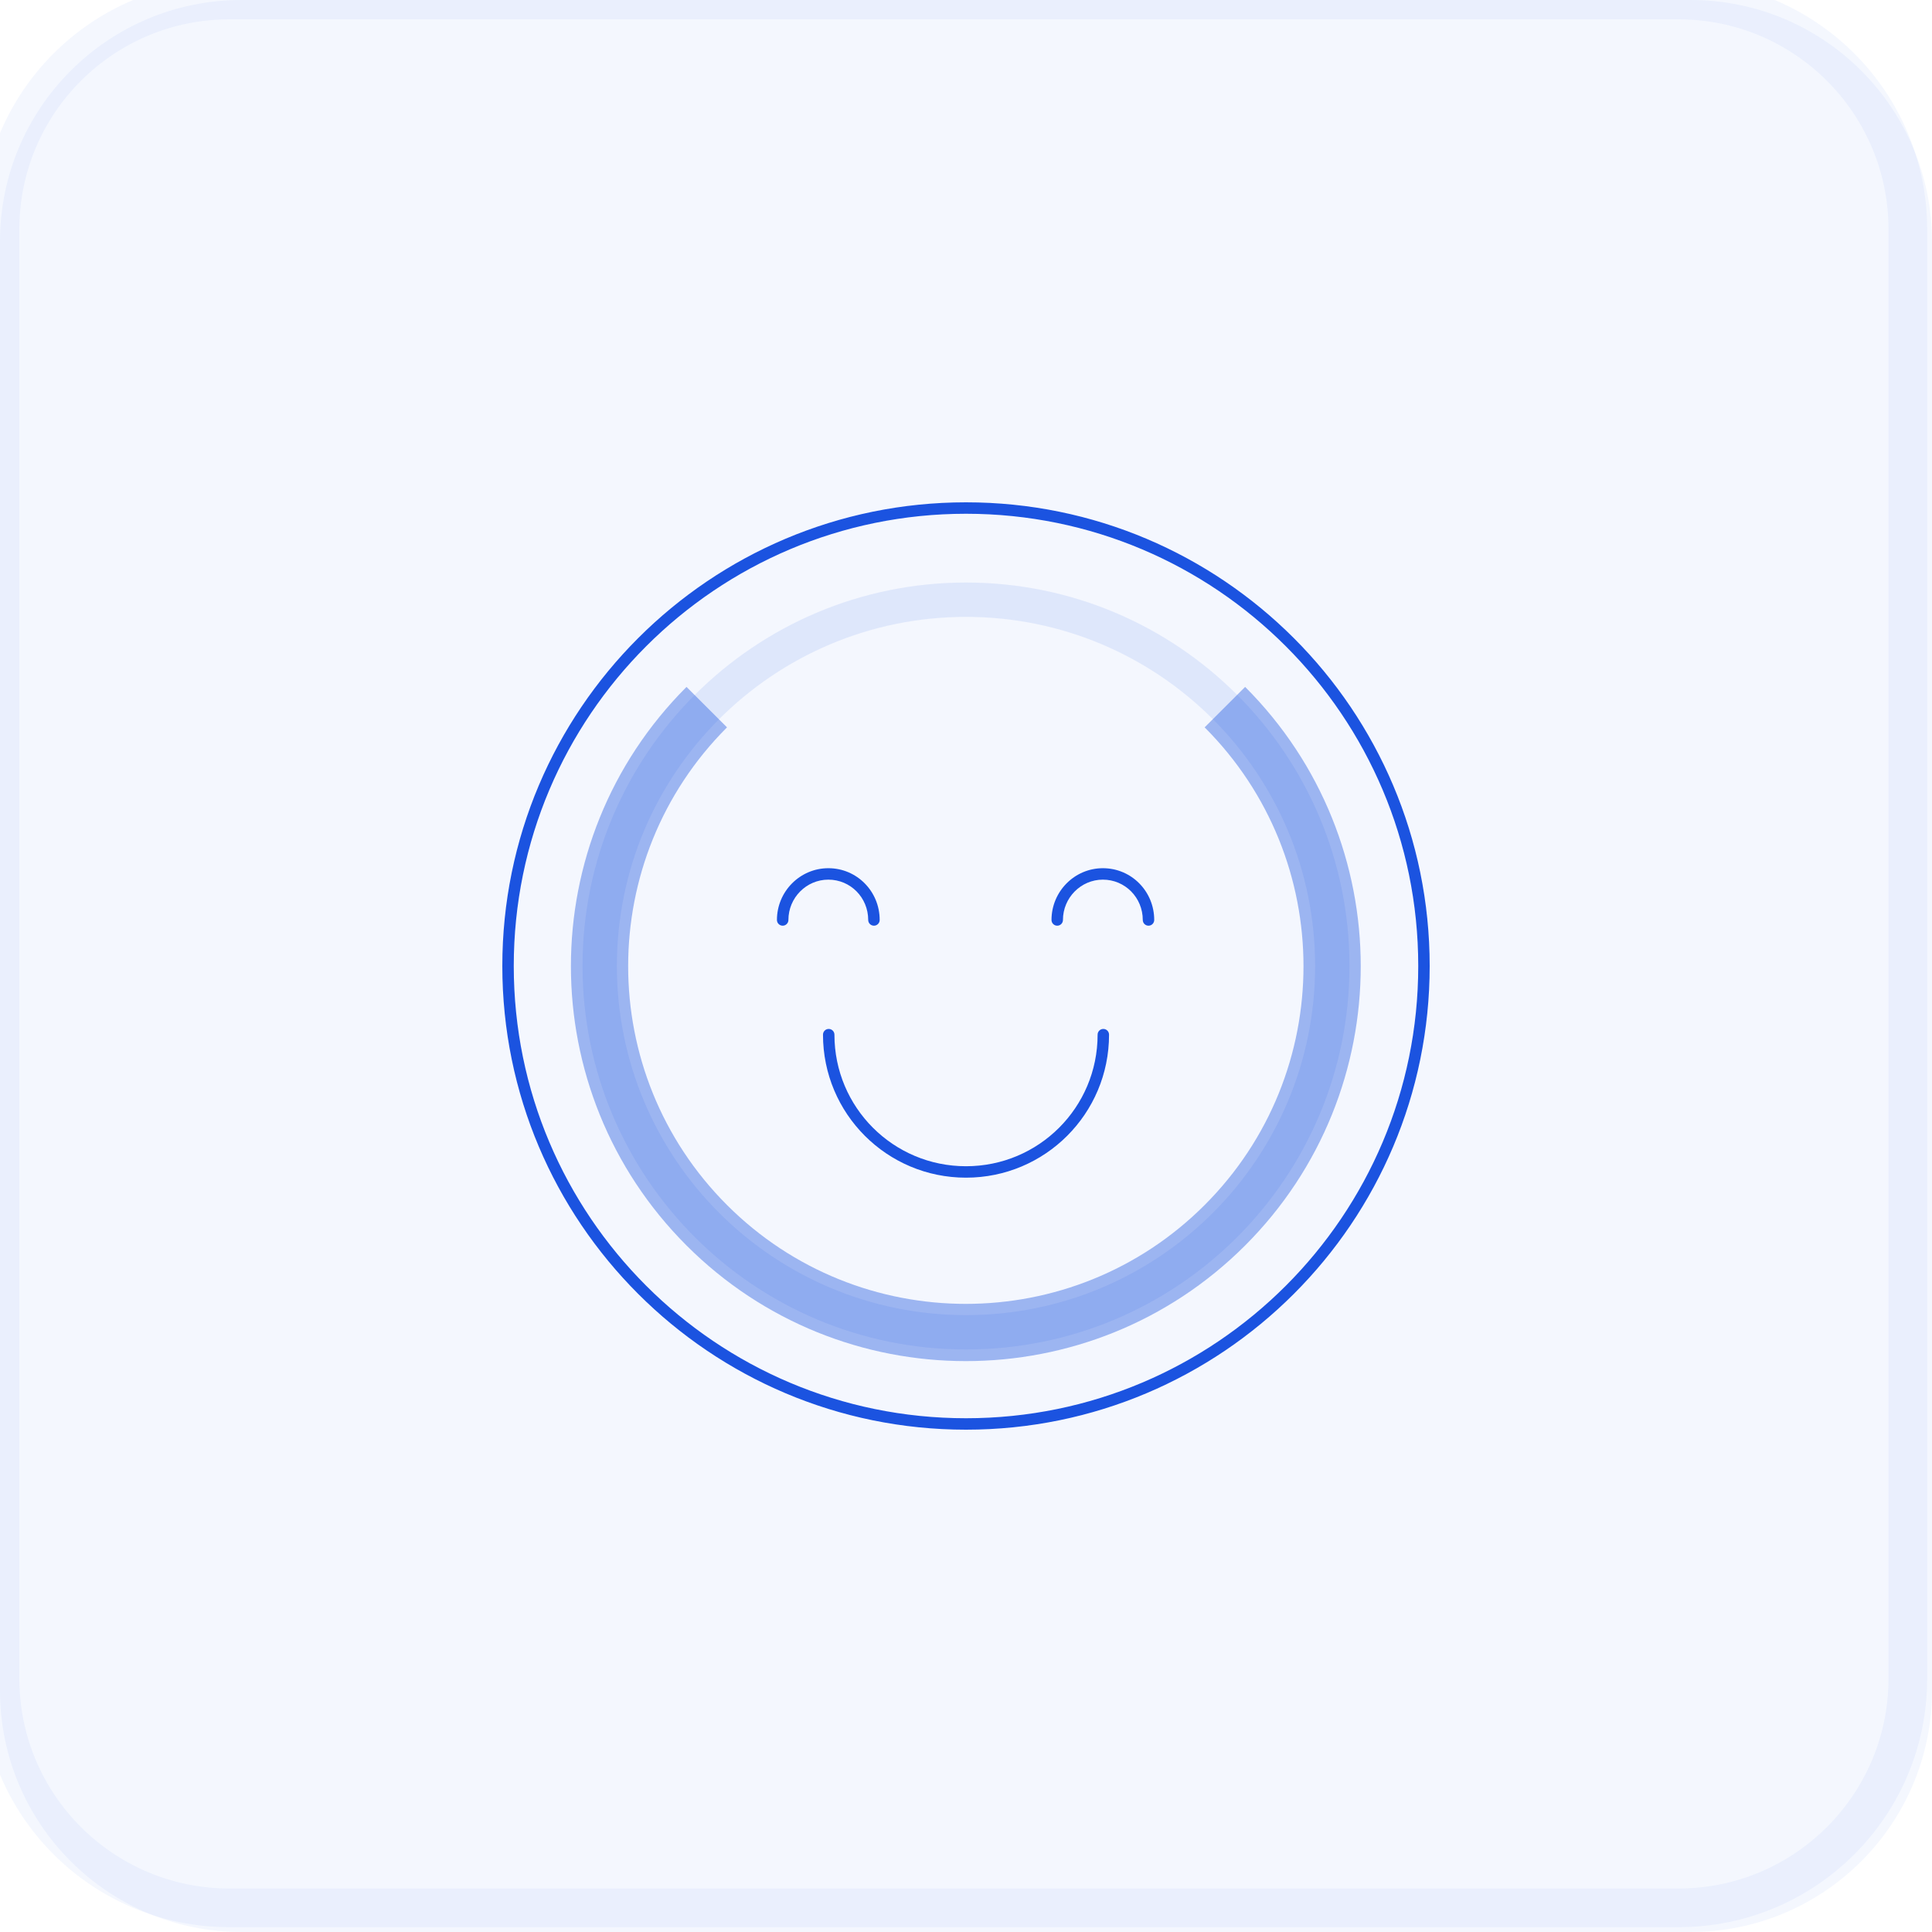
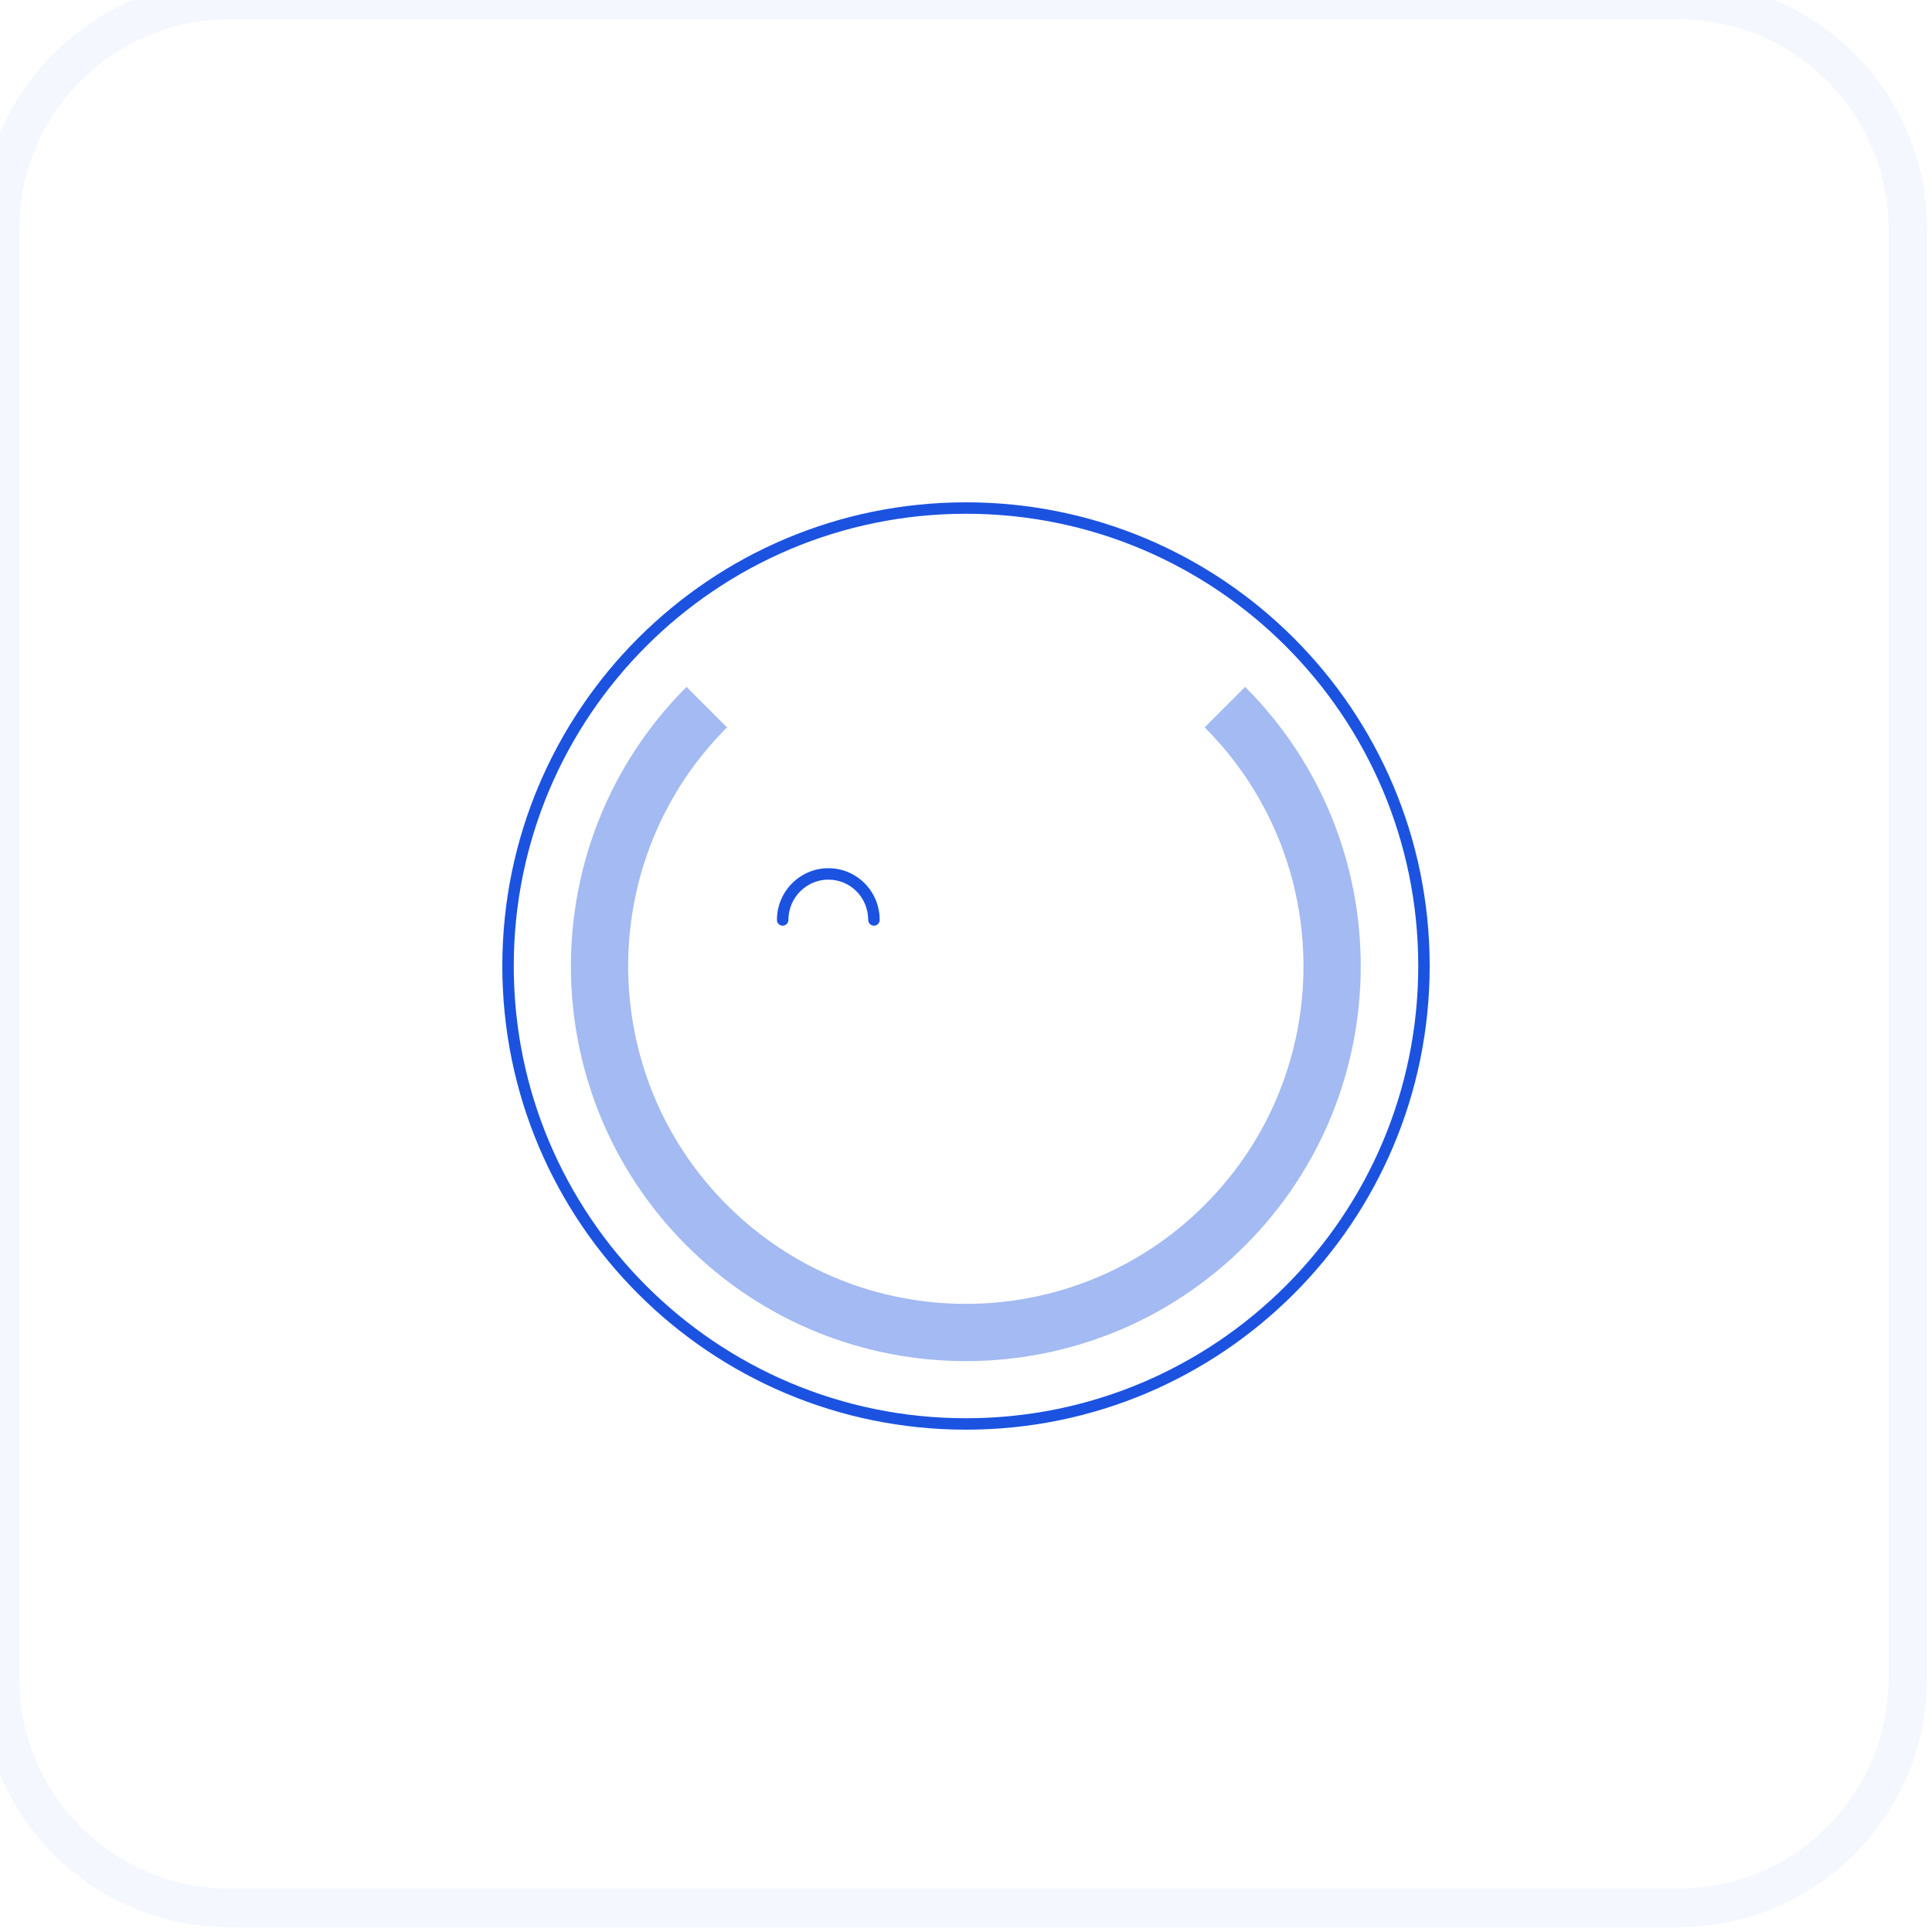
<svg xmlns="http://www.w3.org/2000/svg" width="50" height="50" viewBox="0 0 50 50" fill="none">
  <g clip-path="url(#clip0_373_258)">
-     <path d="M43.75 0H6.25C2.798 0 0 2.798 0 6.25V43.75C0 47.202 2.798 50 6.25 50H43.75C47.202 50 50 47.202 50 43.75V6.25C50 2.798 47.202 0 43.75 0Z" fill="#1B53E0" fill-opacity="0.05" />
    <path d="M43.438 0H5.938C2.658 0 0 2.658 0 5.938V43.438C0 46.717 2.658 49.375 5.938 49.375H43.438C46.717 49.375 49.375 46.717 49.375 43.438V5.938C49.375 2.658 46.717 0 43.438 0Z" stroke="#1B53E0" stroke-opacity="0.05" />
  </g>
-   <path opacity="0.1" fill-rule="evenodd" clip-rule="evenodd" d="M25 15.965C20.01 15.965 15.965 20.01 15.965 25C15.965 29.99 20.01 34.035 25 34.035C29.99 34.035 34.035 29.99 34.035 25C34.035 20.01 29.99 15.965 25 15.965ZM15.076 25C15.076 19.519 19.519 15.076 25 15.076C30.481 15.076 34.924 19.519 34.924 25C34.924 30.481 30.481 34.924 25 34.924C19.519 34.924 15.076 30.481 15.076 25Z" fill="#1B53E0" />
  <path fill-rule="evenodd" clip-rule="evenodd" d="M25 13.296C18.536 13.296 13.296 18.536 13.296 25C13.296 31.464 18.536 36.704 25 36.704C31.464 36.704 36.704 31.464 36.704 25C36.704 18.536 31.464 13.296 25 13.296ZM13 25C13 18.373 18.373 13 25 13C31.627 13 37 18.373 37 25C37 31.627 31.627 37 25 37C18.373 37 13 31.627 13 25Z" fill="#1B53E0" />
-   <path fill-rule="evenodd" clip-rule="evenodd" d="M21.447 26.629C21.529 26.629 21.595 26.695 21.595 26.777C21.595 28.66 23.117 30.182 25 30.182C26.884 30.182 28.406 28.66 28.406 26.777C28.406 26.695 28.472 26.629 28.554 26.629C28.636 26.629 28.702 26.695 28.702 26.777C28.702 28.823 27.047 30.478 25 30.478C22.954 30.478 21.299 28.823 21.299 26.777C21.299 26.695 21.365 26.629 21.447 26.629Z" fill="#1B53E0" />
-   <path fill-rule="evenodd" clip-rule="evenodd" d="M28.542 22.765C27.977 22.765 27.509 23.231 27.509 23.809C27.509 23.89 27.443 23.957 27.361 23.957C27.279 23.957 27.213 23.89 27.213 23.809C27.213 23.069 27.811 22.469 28.542 22.469C29.284 22.469 29.871 23.07 29.871 23.809C29.871 23.89 29.805 23.957 29.723 23.957C29.641 23.957 29.575 23.89 29.575 23.809C29.575 23.23 29.117 22.765 28.542 22.765Z" fill="#1B53E0" />
  <path fill-rule="evenodd" clip-rule="evenodd" d="M21.437 22.765C20.871 22.765 20.404 23.231 20.404 23.809C20.404 23.89 20.337 23.957 20.256 23.957C20.174 23.957 20.107 23.89 20.107 23.809C20.107 23.069 20.706 22.469 21.437 22.469C22.178 22.469 22.766 23.07 22.766 23.809C22.766 23.89 22.699 23.957 22.618 23.957C22.536 23.957 22.469 23.89 22.469 23.809C22.469 23.23 22.012 22.765 21.437 22.765Z" fill="#1B53E0" />
  <path opacity="0.4" fill-rule="evenodd" clip-rule="evenodd" d="M18.815 18.824C15.404 22.235 15.404 27.776 18.815 31.186C22.225 34.597 27.766 34.597 31.176 31.186C34.587 27.776 34.587 22.235 31.176 18.824L32.224 17.777C36.213 21.766 36.213 28.244 32.224 32.233C28.235 36.223 21.756 36.223 17.767 32.233C13.778 28.244 13.778 21.766 17.767 17.777L18.815 18.824Z" fill="#1B53E0" />
  <defs>
    <clipPath id="clip0_373_258">
      <rect width="50" height="50" fill="white" />
    </clipPath>
  </defs>
</svg>